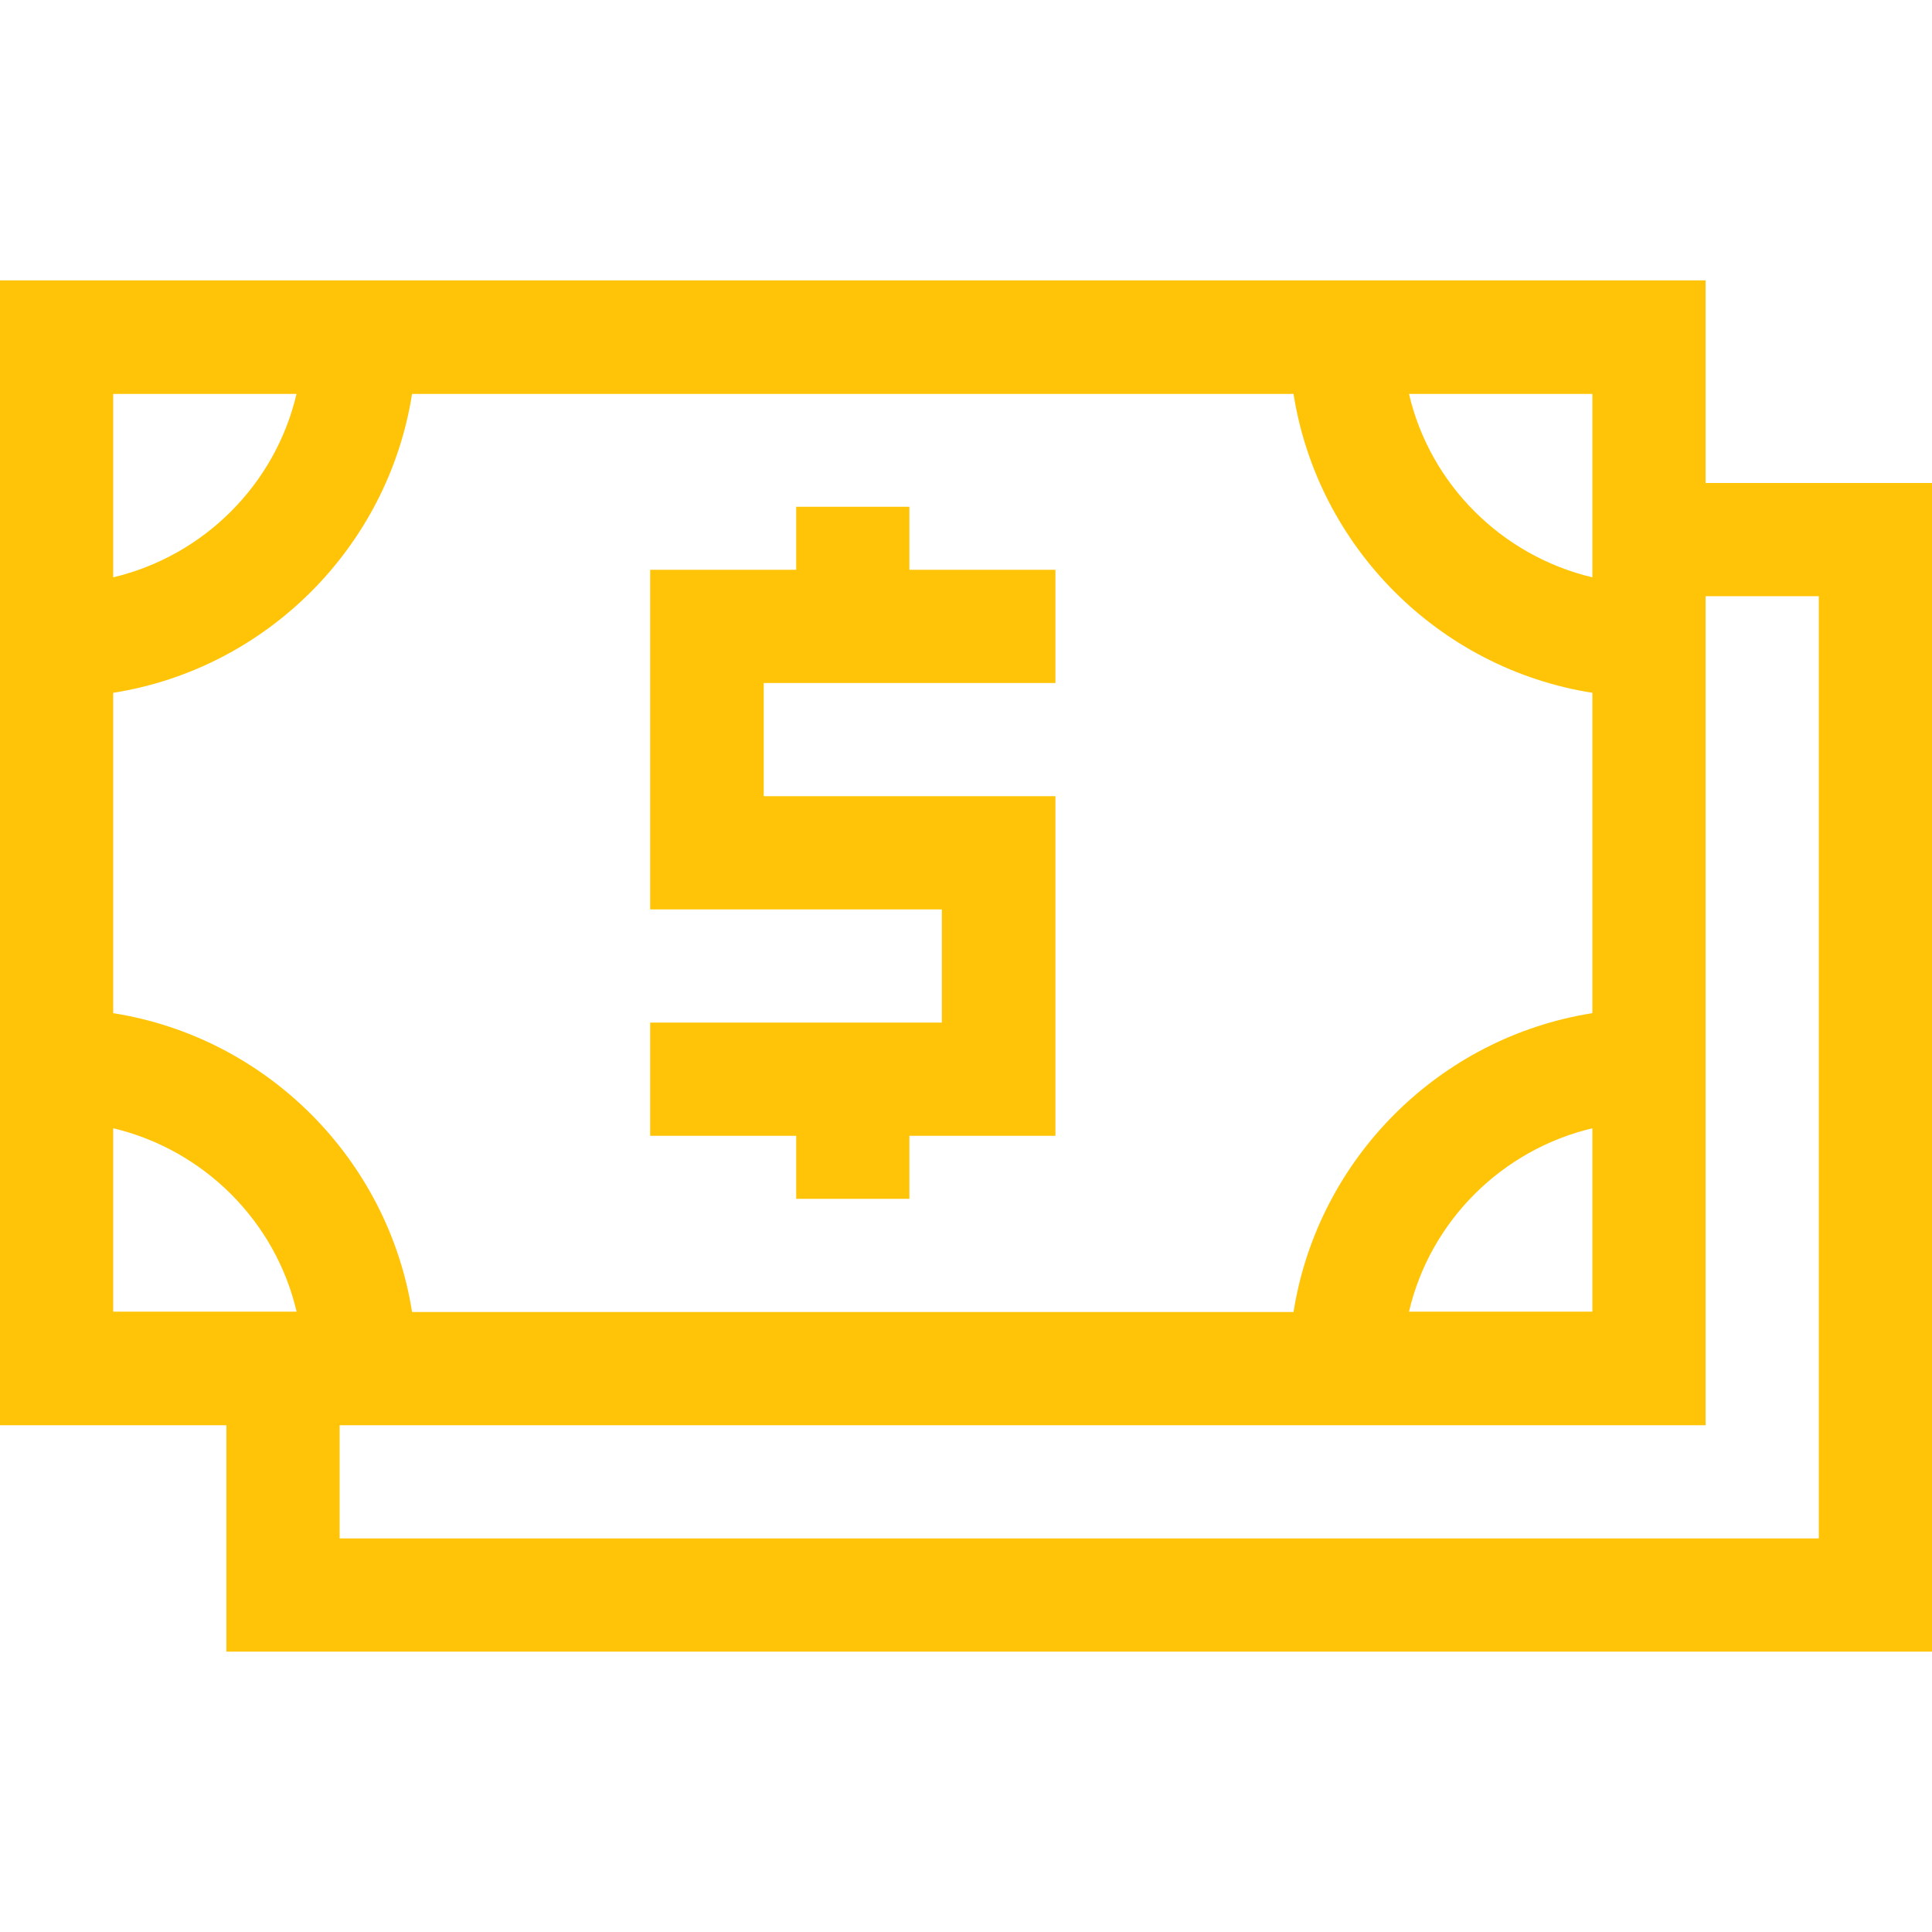
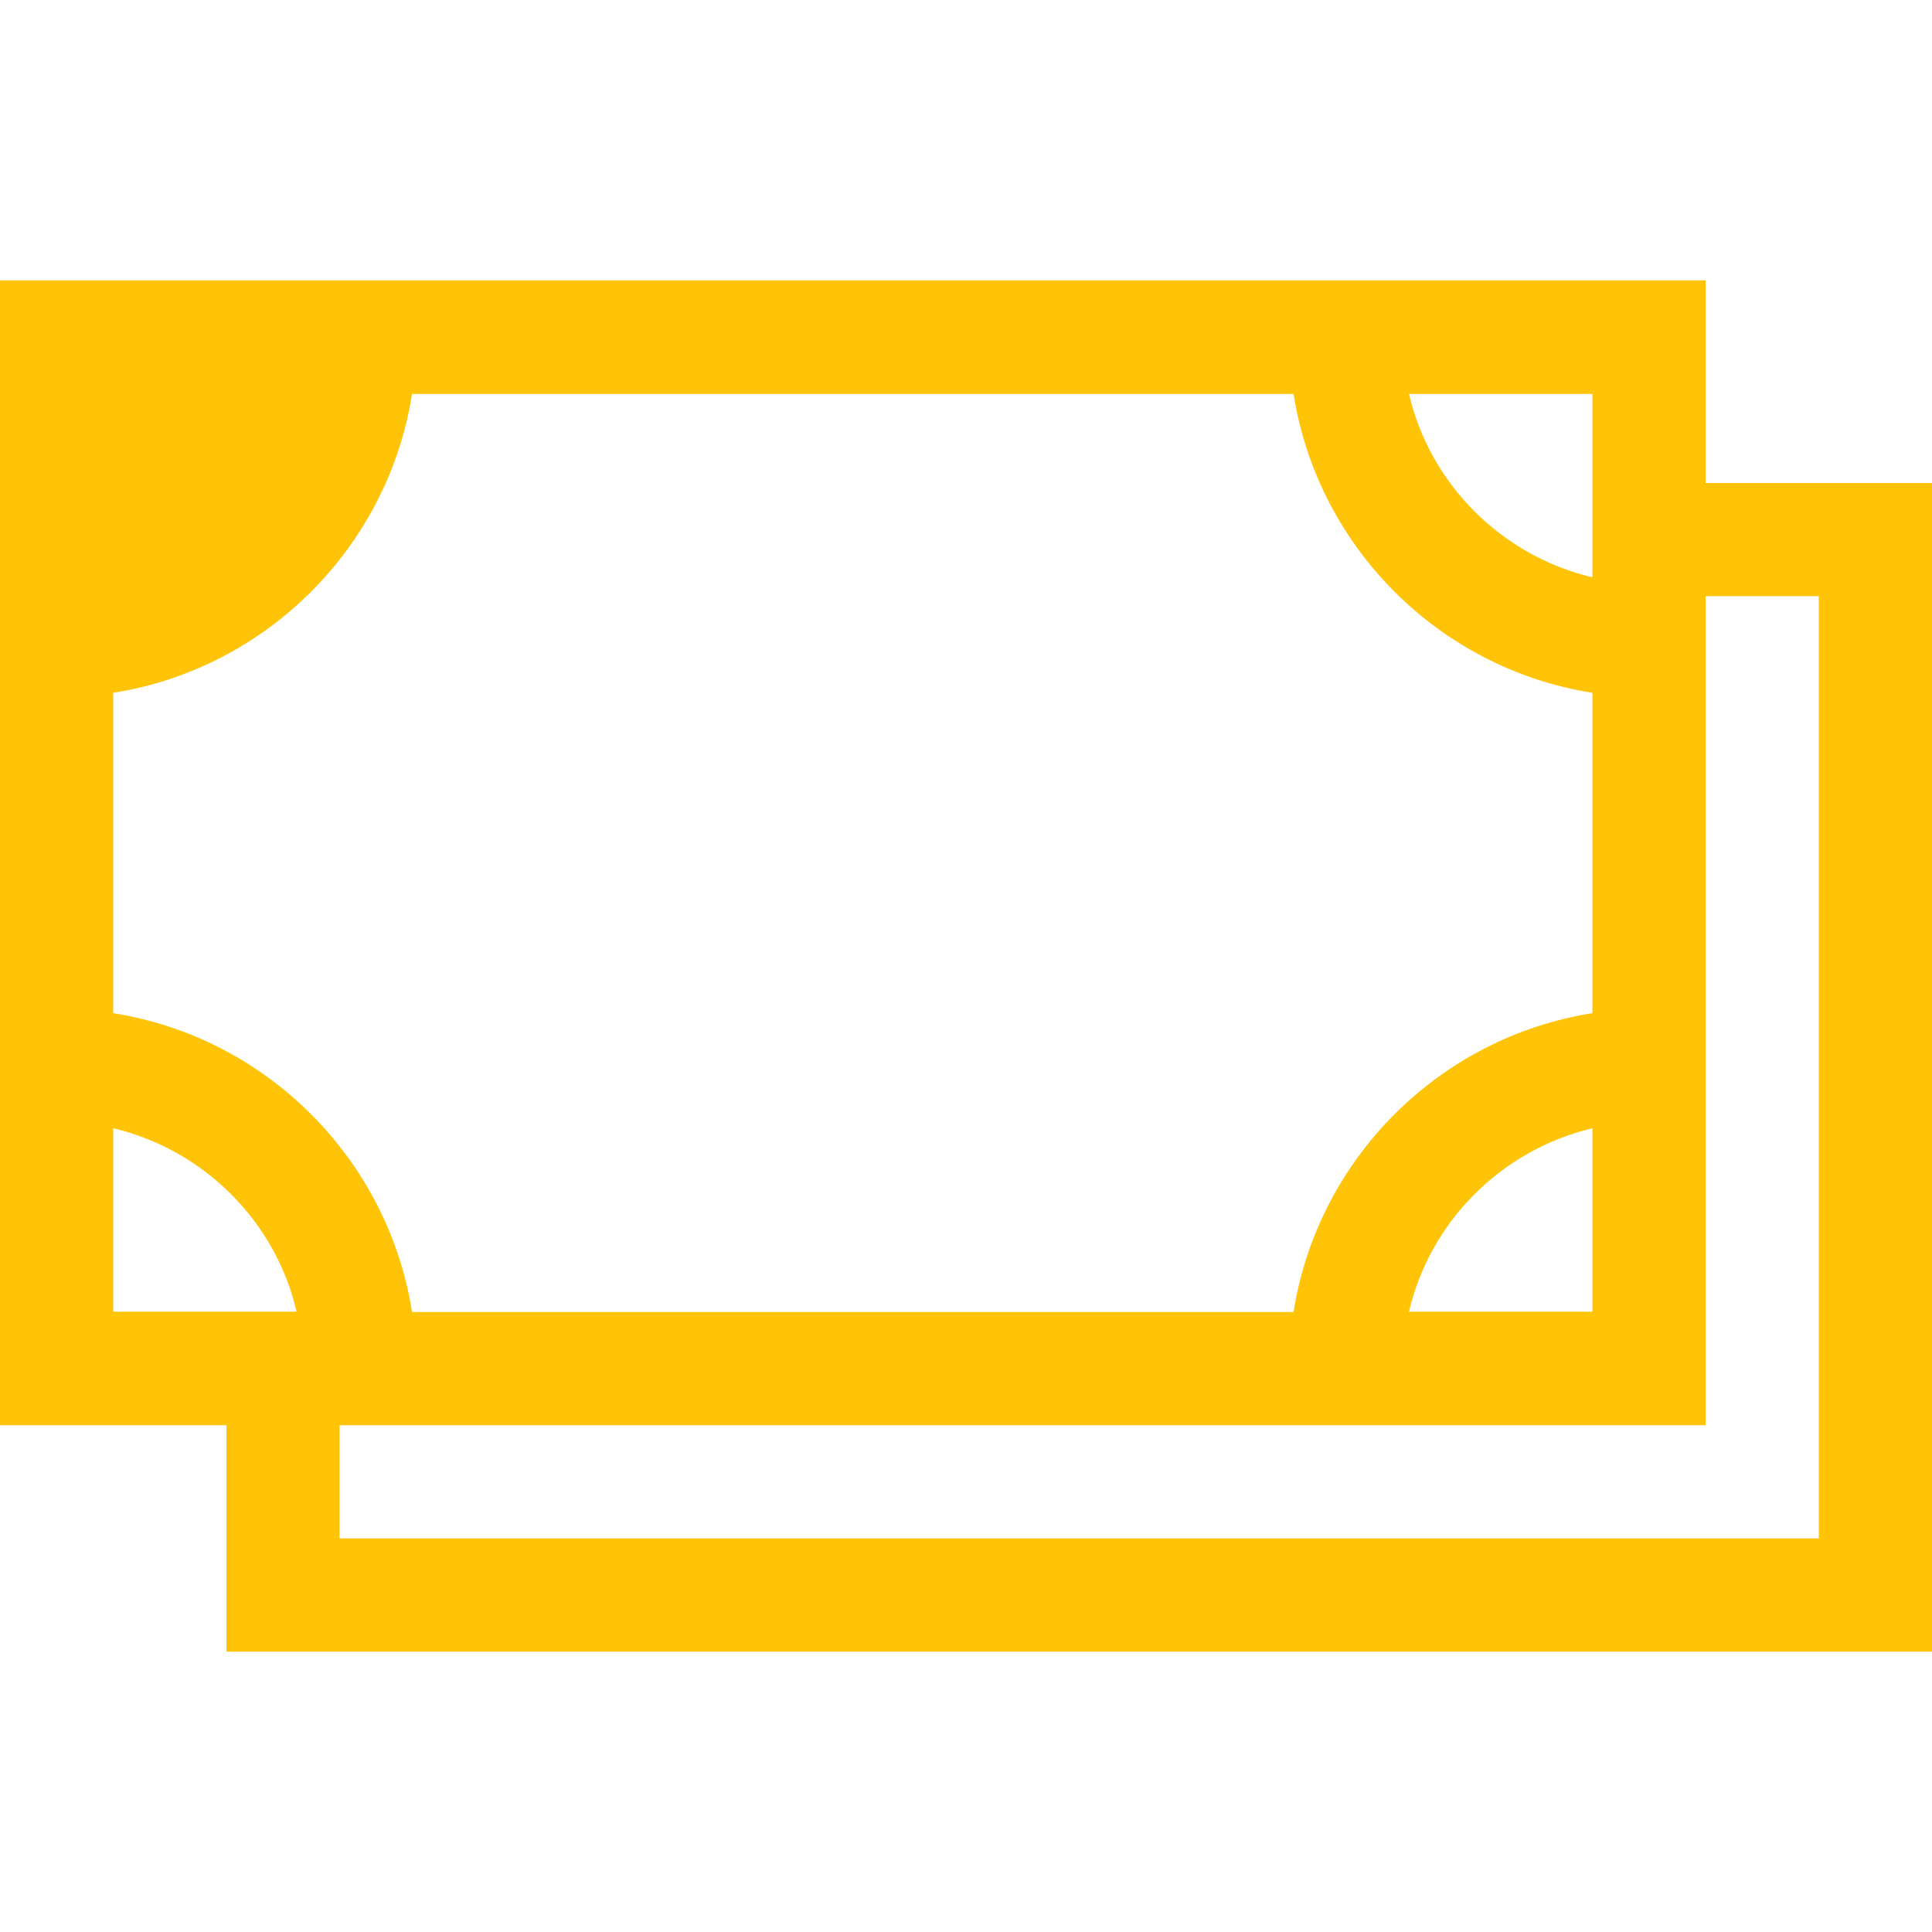
<svg xmlns="http://www.w3.org/2000/svg" id="Capa_1" x="0px" y="0px" viewBox="0 0 512 512" style="enable-background:new 0 0 512 512;" xml:space="preserve">
  <style type="text/css"> .st0{fill:#FFC407;} </style>
  <g>
-     <path class="st0" d="M452,128V74.3H0v303.4h60v60h452V128L452,128z M422,268.5c-40.6,6.4-72.8,38.6-79.2,79.2H109.2 c-6.4-40.6-38.6-72.8-79.2-79.2v-84.9c40.6-6.4,72.8-38.6,79.2-79.2h233.6c6.4,40.6,38.6,72.8,79.2,79.2V268.5z M422,299v48.6 h-48.6C379,323.6,398,304.7,422,299z M422,153c-24-5.7-43-24.6-48.6-48.6H422V153z M78.6,104.3C73,128.4,54,147.3,30,153v-48.6 H78.6z M30,299c24,5.7,43,24.6,48.6,48.6H30V299z M482,407.7H90v-30h362V158h30V407.7z" />
-     <path class="st0" d="M241,134.3h-30V151h-38.7v90h77.3v30h-77.3v30H211v16.7h30V301h38.7v-90h-77.3v-30h77.3v-30H241V134.3z" />
+     <path class="st0" d="M452,128V74.3H0v303.4h60v60h452V128L452,128z M422,268.5c-40.6,6.4-72.8,38.6-79.2,79.2H109.2 c-6.4-40.6-38.6-72.8-79.2-79.2v-84.9c40.6-6.4,72.8-38.6,79.2-79.2h233.6c6.4,40.6,38.6,72.8,79.2,79.2V268.5z M422,299v48.6 h-48.6C379,323.6,398,304.7,422,299z M422,153c-24-5.7-43-24.6-48.6-48.6H422V153z M78.6,104.3v-48.6 H78.6z M30,299c24,5.7,43,24.6,48.6,48.6H30V299z M482,407.7H90v-30h362V158h30V407.7z" />
  </g>
</svg>